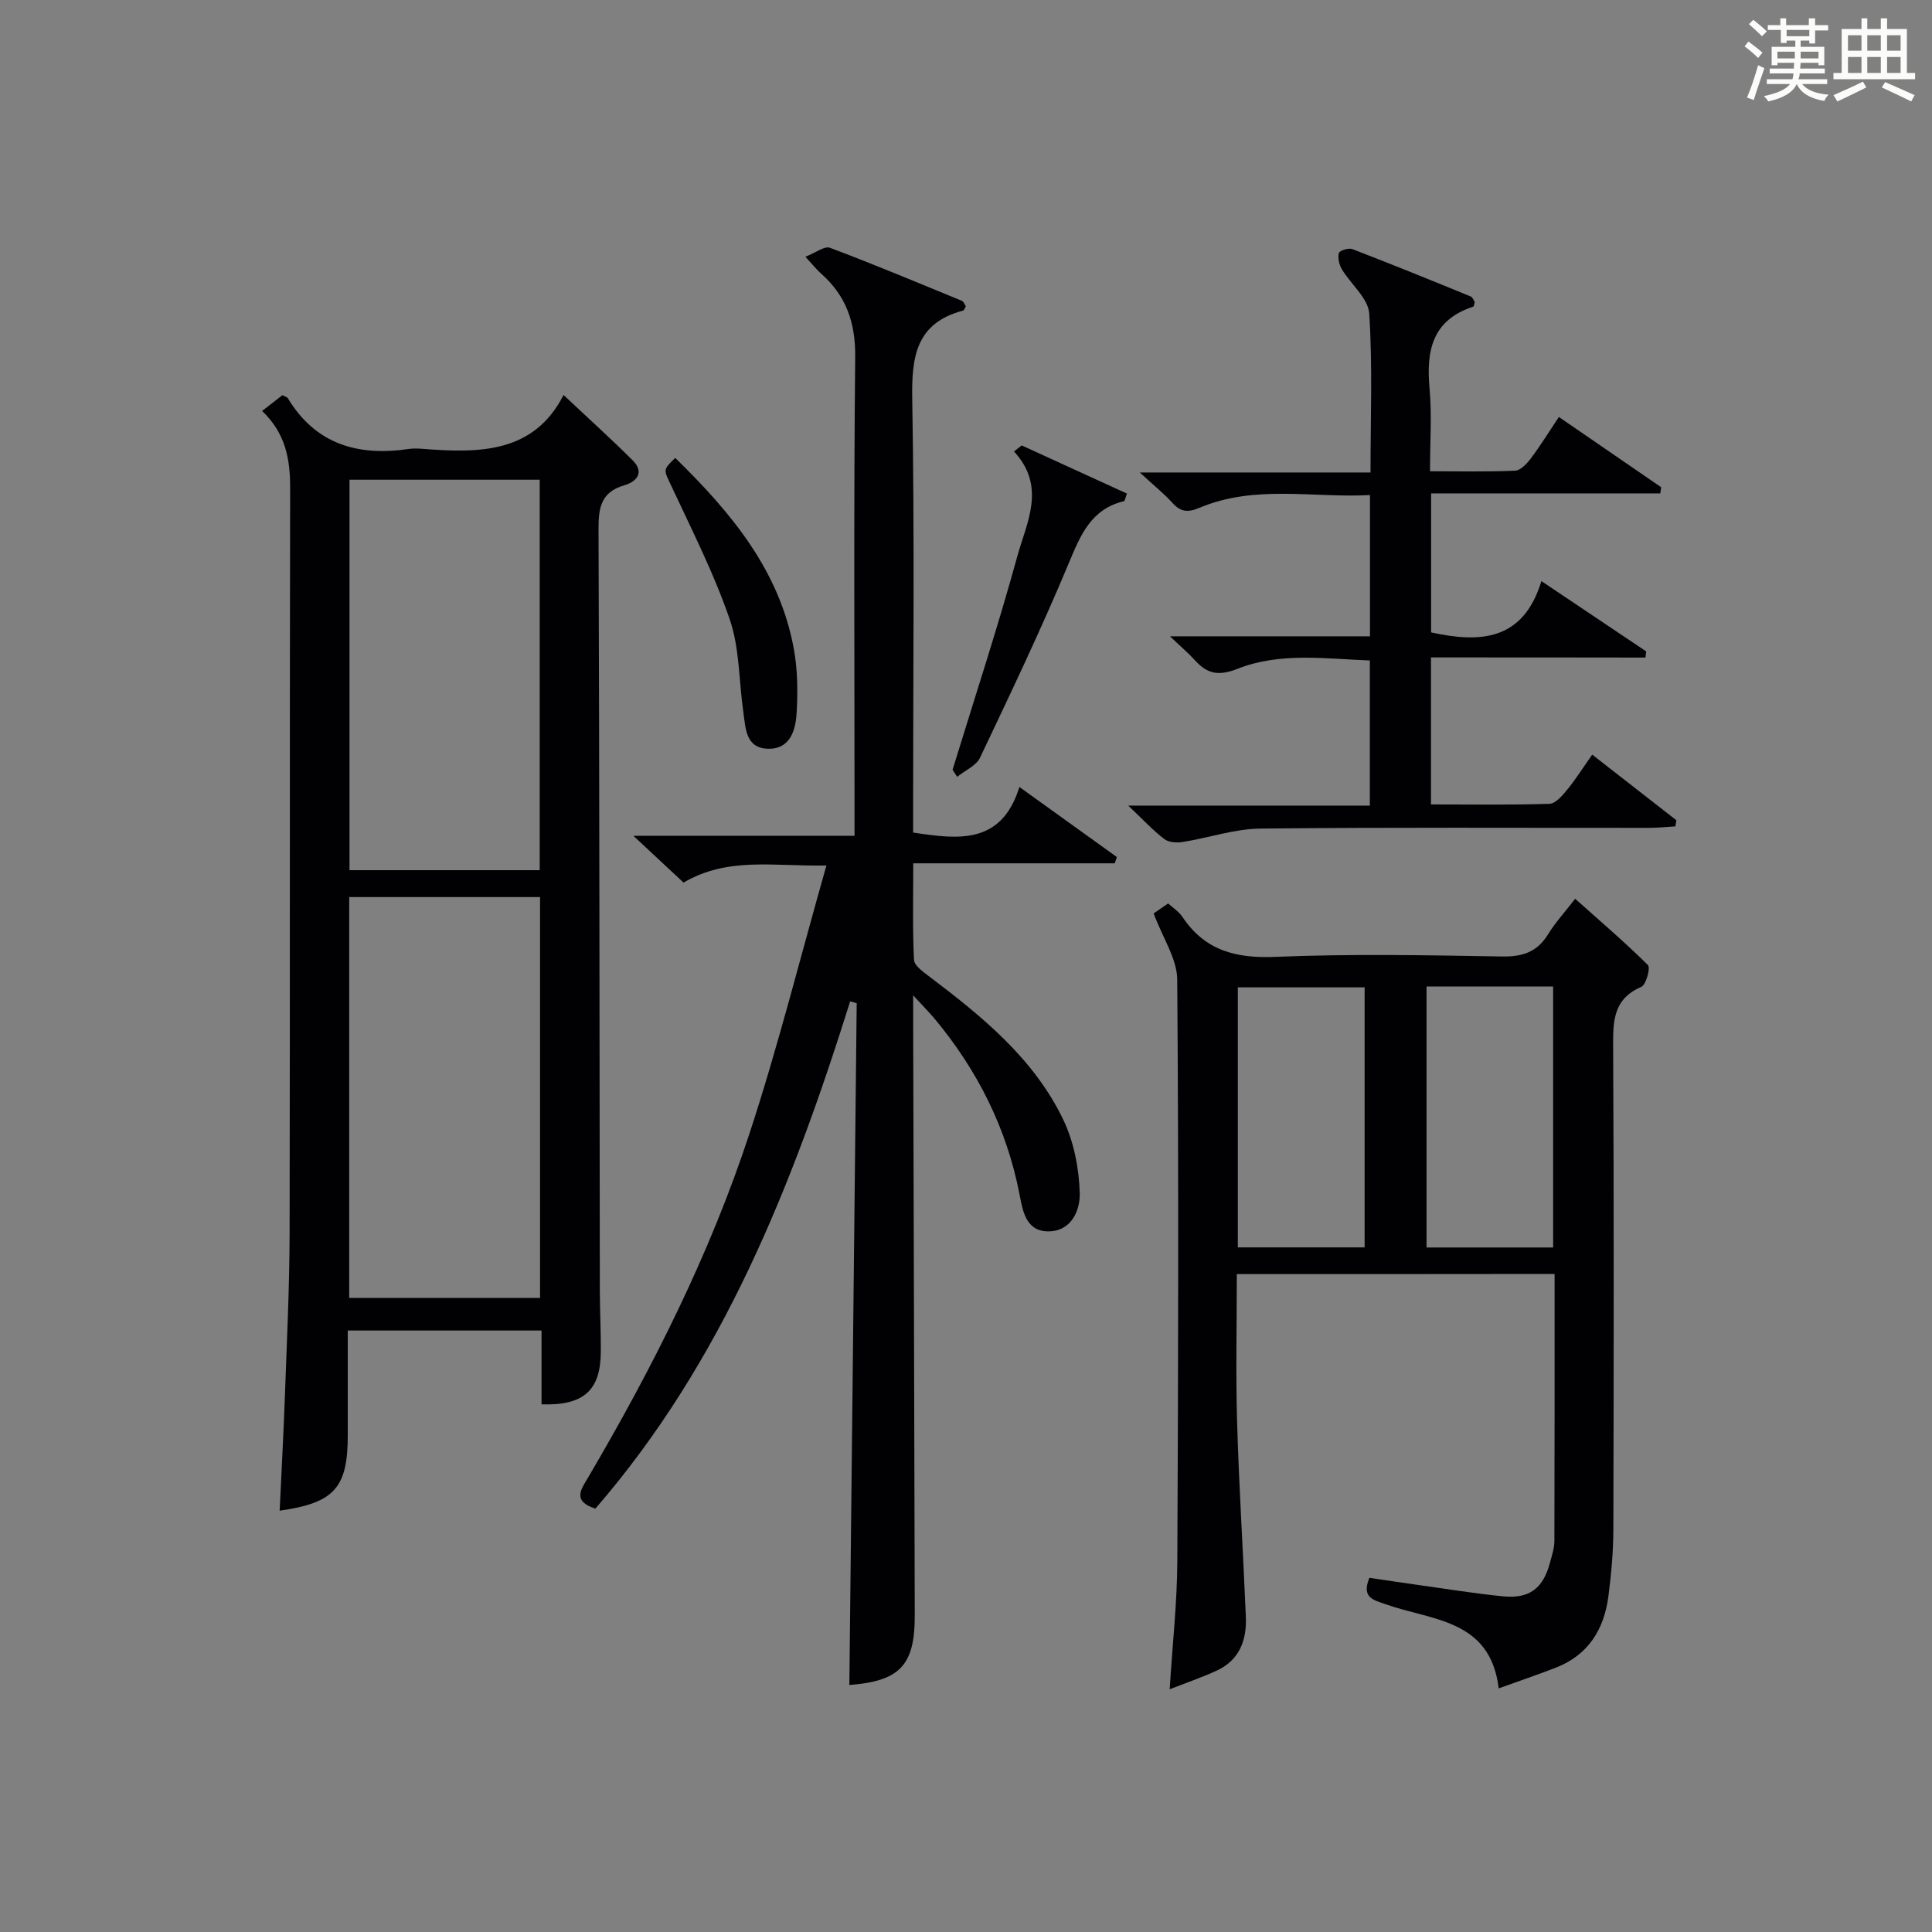
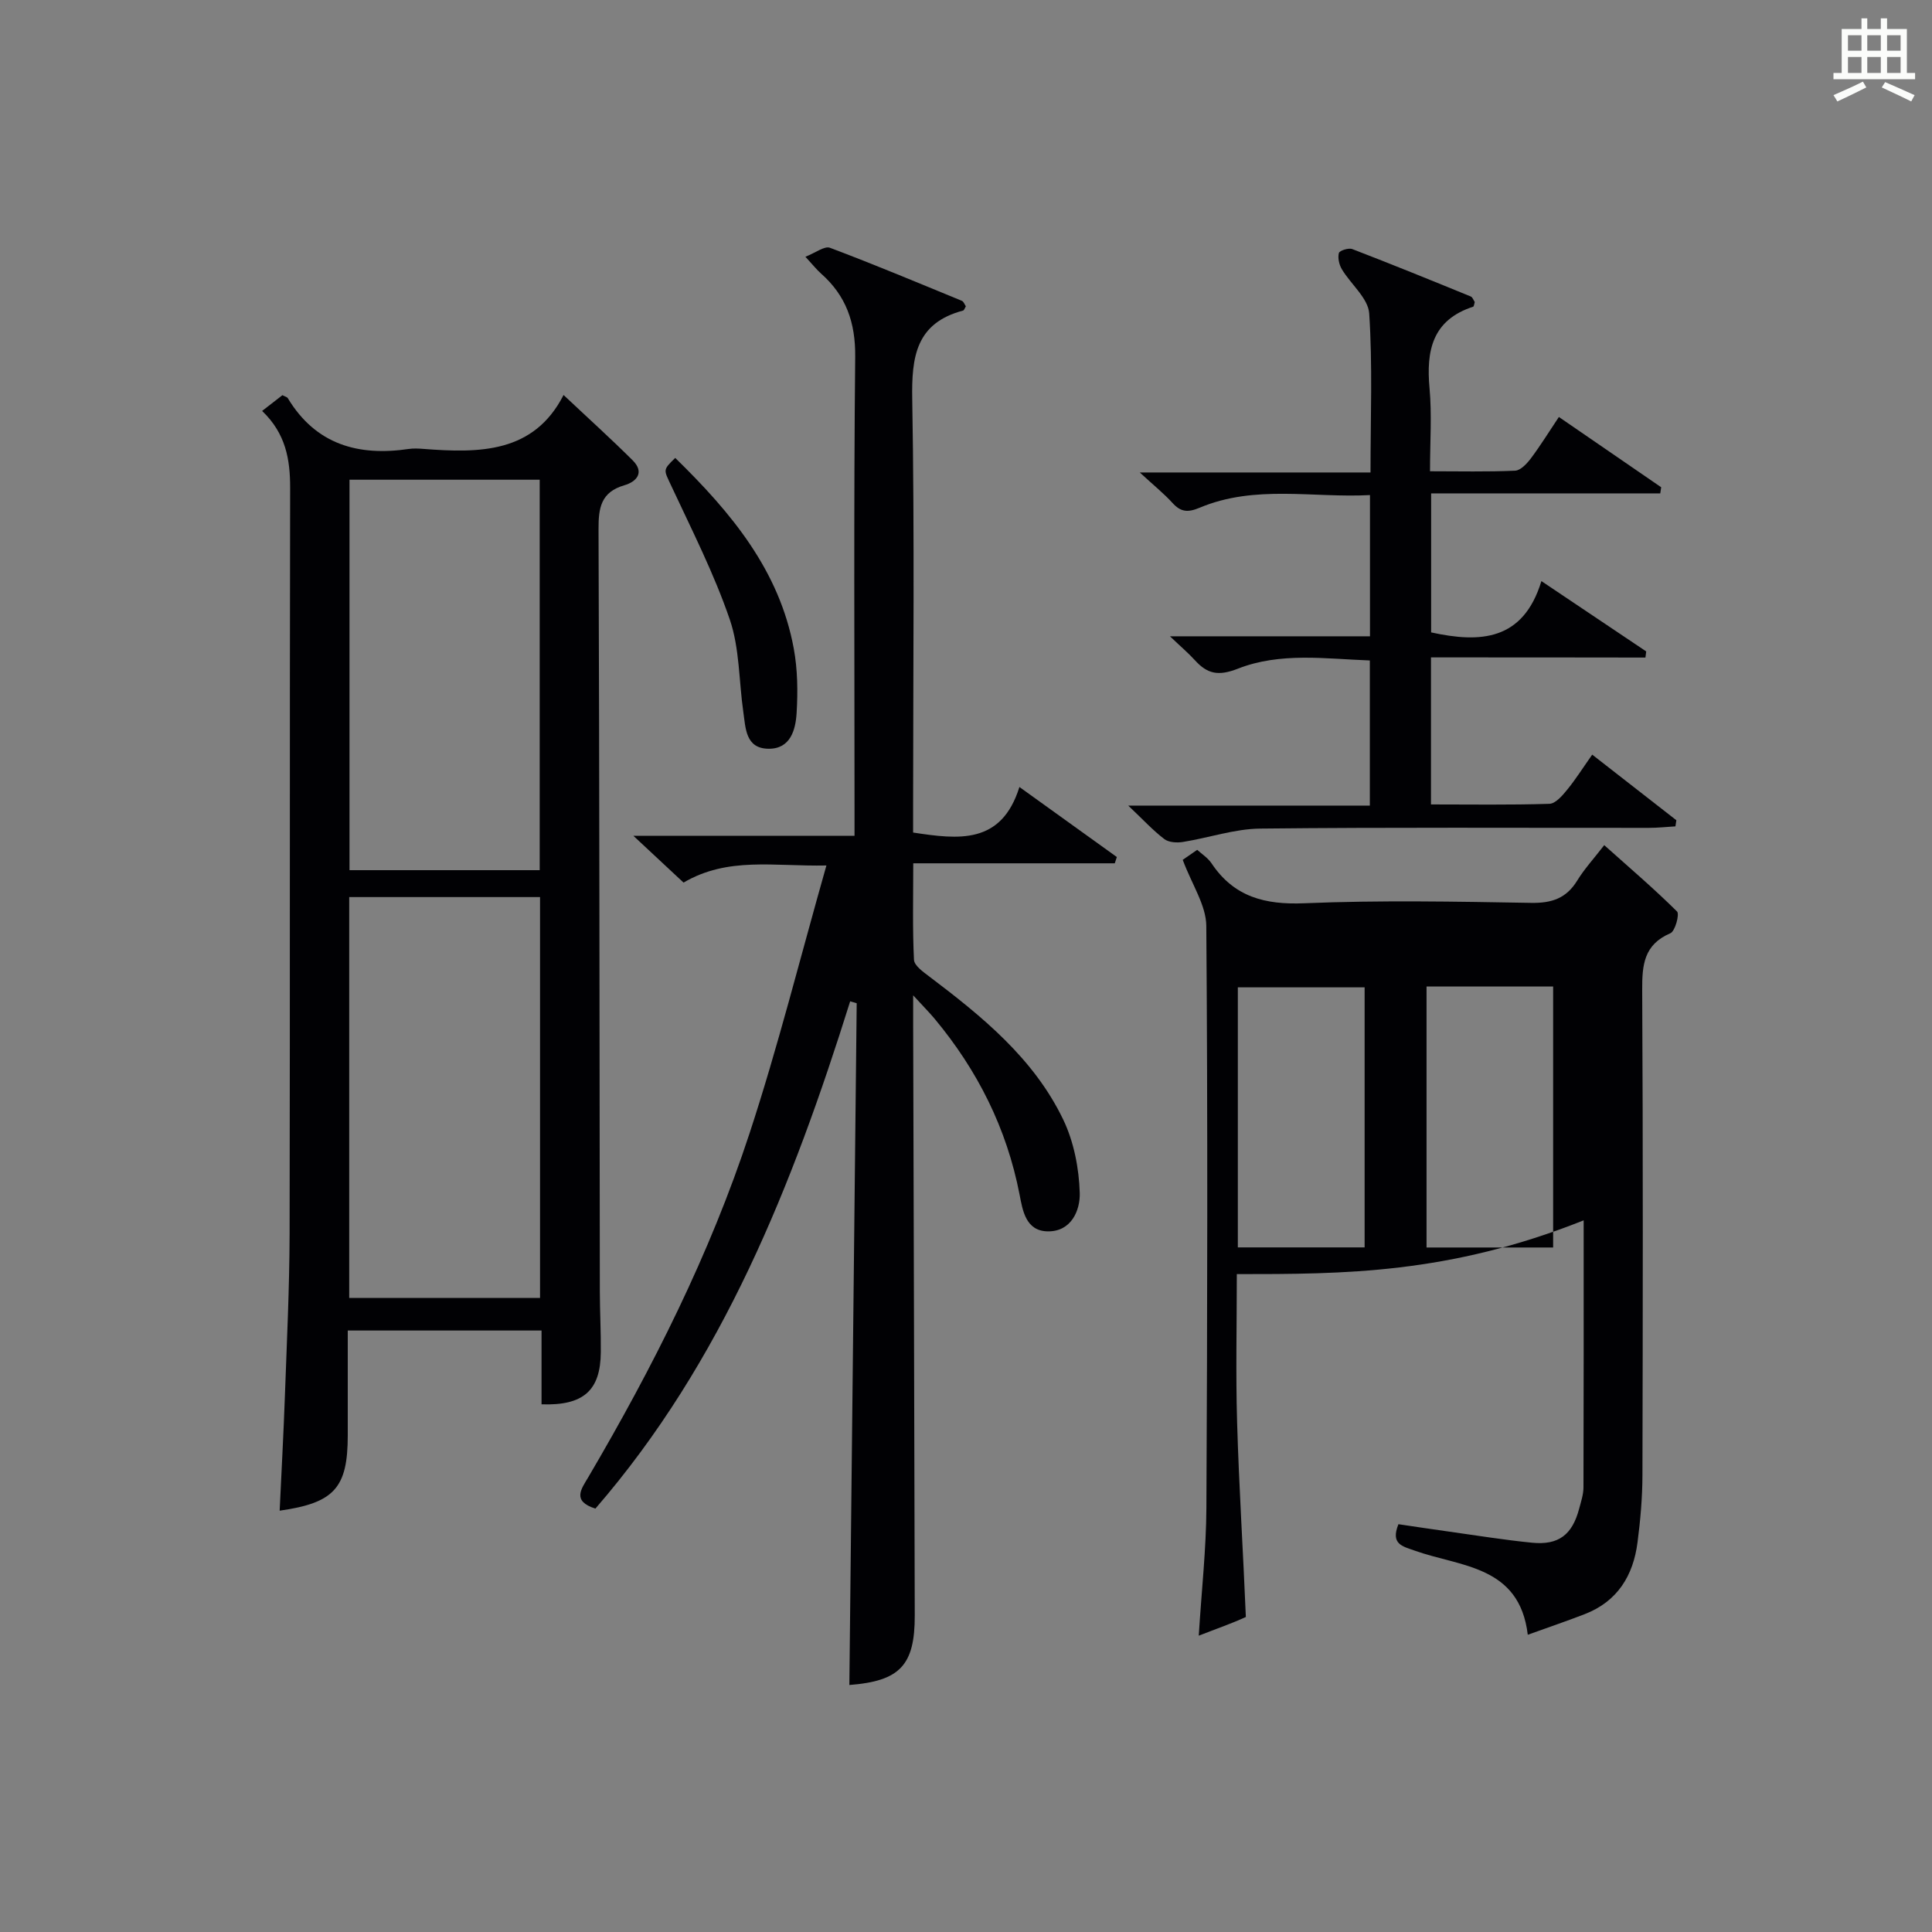
<svg xmlns="http://www.w3.org/2000/svg" version="1.1" id="漢_ZDIC_典" x="0px" y="0px" viewBox="0 0 400 400" style="enable-background:new 0 0 400 400;" xml:space="preserve">
  <rect x="0" y="0" width="400" height="400" fill="#808080" stroke="none" />
  <style type="text/css">
	.st1{fill:#010104;}
	.st0{fill:#fbfcfa;}
</style>
  <g>
-     <path class="st0" d="M361.2,9.6l0.8-1c0.9,0.7,1.9,1.4,2.9,2.3L364,12C363,11,362,10.2,361.2,9.6z M361.7,20.2   c0.9-2.1,1.6-4.3,2.3-6.7c0.4,0.2,0.8,0.4,1.3,0.6c-0.7,2.1-1.5,4.3-2.2,6.6L361.7,20.2z M362.1,5l0.9-0.9c1,0.8,2,1.6,2.8,2.4   l-1,1C363.9,6.6,363,5.8,362.1,5z M374.6,3.8h1.2v1.4h2.7v1.1h-2.7v2.7h-1.2V8.4h-1.8v1.3h4.9v3.8h-1.2v-0.5h-3.7   c0,0.4-0.1,0.9-0.1,1.2h5.1v1h-5.2c0,0.5-0.1,0.9-0.3,1.2h6v1h-5.2c1.1,1.3,2.9,2,5.5,2.2c-0.4,0.4-0.7,0.8-0.9,1.3   c-2.9-0.5-4.8-1.6-5.7-3.5H372c-0.8,1.7-2.7,2.9-5.9,3.6c-0.2-0.4-0.6-0.8-0.9-1.1c2.8-0.6,4.6-1.4,5.4-2.5h-4.8v-1h5.3   c0.1-0.3,0.2-0.7,0.2-1.2h-4.9v-1h5c0-0.4,0-0.8,0.1-1.2H368v0.5h-1.2V9.7h4.9V8.4h-1.8v0.5h-1.2V6.2H366V5.2h2.6V3.8h1.2v1.4h4.7   V3.8z M368,12.1h3.6c0-0.4,0-0.9,0-1.4H368V12.1z M369.9,7.5h4.7V6.2h-4.7V7.5z M376.5,10.7h-3.7c0,0.5,0,1,0,1.4h3.7V10.7z" />
    <path class="st0" d="M385.3,3.8h1.3V6h2.8V3.8h1.3V6h4.1v9.1h1.7v1.3h-16.9v-1.3h1.7V6h4.1V3.8z M385.7,16.9l0.7,1.2   c-1.8,0.9-3.8,1.9-6,2.9c-0.2-0.4-0.5-0.8-0.8-1.3C381.9,18.7,383.9,17.8,385.7,16.9z M382.6,10.5h2.8V7.3h-2.8V10.5z M382.6,15.1   h2.8v-3.3h-2.8V15.1z M386.6,10.5h2.8V7.3h-2.8V10.5z M386.6,15.1h2.8v-3.3h-2.8V15.1z M390.3,17c2.1,0.9,4.1,1.8,6.1,2.7l-0.7,1.3   c-2.2-1.1-4.2-2-6.1-2.9L390.3,17z M393.5,7.3h-2.8v3.2h2.8V7.3z M390.7,15.1h2.8v-3.3h-2.8V15.1z" />
    <path class="st1" d="M175.85,348.86c0.51-47.03,1.01-94.09,1.52-141.15c-0.45-0.13-0.9-0.27-1.35-0.4c-11.9,37.96-26.38,74.59-52.75,105.03   c-4.95-1.57-2.88-4.1-1.45-6.54c13.33-22.69,25.16-46.14,33.37-71.17c5.88-17.91,10.45-36.24,15.91-55.44   c-10.93,0.22-20.38-1.86-29.58,3.54c-3.11-2.9-6.28-5.86-10.38-9.68c15.9,0,30.47,0,45.78,0c0-2.35,0-4.27,0-6.19   c0-31-0.18-61.99,0.14-92.99c0.07-7.09-1.88-12.65-7.09-17.25c-0.85-0.75-1.57-1.67-3.22-3.46c2.1-0.82,3.95-2.28,5.08-1.86   c9.18,3.45,18.23,7.25,27.31,10.98c0.38,0.16,0.57,0.76,0.83,1.14c-0.22,0.35-0.34,0.81-0.58,0.88   c-9.75,2.59-10.68,9.55-10.52,18.38c0.49,27.99,0.18,55.99,0.18,83.98c0,1.82,0,3.64,0,5.71c9.37,1.42,18.27,2.56,22.01-9.43   c7.17,5.15,13.67,9.83,20.17,14.5c-0.14,0.43-0.28,0.87-0.43,1.3c-13.69,0-27.37,0-41.72,0c0,7.11-0.17,13.55,0.15,19.97   c0.06,1.21,1.9,2.51,3.16,3.46c10.95,8.28,21.63,16.95,27.72,29.59c2.22,4.61,3.29,10.11,3.44,15.25c0.1,3.51-1.7,8.01-6.64,7.93   c-4.56-0.07-5.19-4.38-5.82-7.62c-2.66-13.72-8.7-25.72-17.58-36.39c-1.05-1.26-2.22-2.43-4.45-4.86c0,3.02,0,4.7,0,6.37   c0.11,40.66,0.24,81.31,0.33,121.97C189.43,344.83,186.28,348.05,175.85,348.86z" />
    <path class="st1" d="M54.27,85.08c1.78-1.38,3.03-2.35,4.2-3.26c0.55,0.29,0.96,0.37,1.11,0.61c5.8,9.61,14.58,12.07,25.07,10.52   c0.98-0.14,2-0.09,3-0.01c11.59,0.89,22.86,0.92,29.03-11.16c5.15,4.85,9.83,9.07,14.3,13.52c2.54,2.53,0.8,4.44-1.72,5.17   c-4.83,1.41-5.36,4.64-5.34,9.07c0.19,52.64,0.2,105.28,0.27,157.93c0.01,4.16,0.24,8.32,0.2,12.48   c-0.06,7.95-3.59,11.1-12.27,10.8c0-4.95,0-9.91,0-15.28c-13.36,0-26.41,0-40.12,0c0,7.21,0,14.48,0,21.74   c-0.01,10.83-2.77,13.95-14.1,15.56c0.37-8.01,0.81-15.95,1.09-23.89c0.4-11.14,0.94-22.28,0.97-33.42   c0.1-51.48,0-102.95,0.11-154.43C60.08,95.11,59.17,89.77,54.27,85.08z M111.81,268.72c0-27.88,0-55.28,0-82.99   c-13.24,0-26.29,0-39.51,0c0,27.76,0,55.27,0,82.99C85.5,268.72,98.41,268.72,111.81,268.72z M72.36,99.32c0,27.21,0,54.03,0,80.84   c13.37,0,26.39,0,39.38,0c0-27.16,0-53.87,0-80.84C98.57,99.32,85.66,99.32,72.36,99.32z" />
-     <path class="st1" d="M256.07,263.79c0,10.42-0.24,20.56,0.06,30.68c0.39,13.44,1.26,26.87,1.81,40.31c0.2,4.81-1.33,8.93-6.02,11.1   c-2.97,1.37-6.08,2.43-9.75,3.87c0.58-9.37,1.54-17.93,1.58-26.5c0.2-40.15,0.29-80.3-0.02-120.45c-0.03-4.26-2.95-8.51-4.88-13.68   c0.26-0.18,1.48-1.02,3-2.07c0.89,0.82,2.19,1.64,2.97,2.8c4.65,6.95,11.04,8.6,19.21,8.26c15.63-0.65,31.32-0.35,46.97-0.08   c4.27,0.07,7.27-0.94,9.53-4.62c1.46-2.39,3.39-4.48,5.59-7.33c5.18,4.63,10.3,9,15.07,13.73c0.56,0.56-0.39,4.09-1.38,4.51   c-5.48,2.35-5.86,6.55-5.83,11.74c0.18,33.49,0.13,66.97,0.05,100.46c-0.01,4.64-0.42,9.3-1.02,13.91   c-0.88,6.89-4.16,12.24-10.93,14.86c-3.69,1.43-7.44,2.7-11.79,4.27c-1.73-14.42-13.96-14.03-23.44-17.43   c-2.5-0.89-5.01-1.31-3.34-5.46c3.34,0.49,6.86,1.03,10.39,1.52c5.75,0.8,11.48,1.74,17.25,2.31c5.53,0.55,8.35-1.64,9.78-7.05   c0.38-1.44,0.88-2.91,0.89-4.37c0.06-18.31,0.04-36.63,0.04-55.32C299.91,263.79,278.2,263.79,256.07,263.79z M295.35,204.24   c0,18.24,0,36.09,0,54.04c8.94,0,17.52,0,26.21,0c0-18.17,0-36.02,0-54.04C312.74,204.24,304.29,204.24,295.35,204.24z    M282.53,258.26c0-18.25,0-36.09,0-53.84c-8.97,0-17.53,0-26.25,0c0,18.07,0,35.79,0,53.84   C265.05,258.26,273.62,258.26,282.53,258.26z" />
+     <path class="st1" d="M256.07,263.79c0,10.42-0.24,20.56,0.06,30.68c0.39,13.44,1.26,26.87,1.81,40.31c-2.97,1.37-6.08,2.43-9.75,3.87c0.58-9.37,1.54-17.93,1.58-26.5c0.2-40.15,0.29-80.3-0.02-120.45c-0.03-4.26-2.95-8.51-4.88-13.68   c0.26-0.18,1.48-1.02,3-2.07c0.89,0.82,2.19,1.64,2.97,2.8c4.65,6.95,11.04,8.6,19.21,8.26c15.63-0.65,31.32-0.35,46.97-0.08   c4.27,0.07,7.27-0.94,9.53-4.62c1.46-2.39,3.39-4.48,5.59-7.33c5.18,4.63,10.3,9,15.07,13.73c0.56,0.56-0.39,4.09-1.38,4.51   c-5.48,2.35-5.86,6.55-5.83,11.74c0.18,33.49,0.13,66.97,0.05,100.46c-0.01,4.64-0.42,9.3-1.02,13.91   c-0.88,6.89-4.16,12.24-10.93,14.86c-3.69,1.43-7.44,2.7-11.79,4.27c-1.73-14.42-13.96-14.03-23.44-17.43   c-2.5-0.89-5.01-1.31-3.34-5.46c3.34,0.49,6.86,1.03,10.39,1.52c5.75,0.8,11.48,1.74,17.25,2.31c5.53,0.55,8.35-1.64,9.78-7.05   c0.38-1.44,0.88-2.91,0.89-4.37c0.06-18.31,0.04-36.63,0.04-55.32C299.91,263.79,278.2,263.79,256.07,263.79z M295.35,204.24   c0,18.24,0,36.09,0,54.04c8.94,0,17.52,0,26.21,0c0-18.17,0-36.02,0-54.04C312.74,204.24,304.29,204.24,295.35,204.24z    M282.53,258.26c0-18.25,0-36.09,0-53.84c-8.97,0-17.53,0-26.25,0c0,18.07,0,35.79,0,53.84   C265.05,258.26,273.62,258.26,282.53,258.26z" />
    <path class="st1" d="M296.27,136.11c0,10.57,0,20.18,0,30.44c8.29,0,16.41,0.13,24.52-0.13c1.26-0.04,2.66-1.67,3.64-2.87   c1.78-2.17,3.28-4.56,5.22-7.31c5.98,4.66,11.7,9.12,17.42,13.58c-0.06,0.42-0.13,0.84-0.19,1.27c-1.83,0.11-3.66,0.31-5.48,0.31   c-26.83,0.02-53.66-0.14-80.49,0.15c-5.34,0.06-10.66,1.92-16.01,2.77c-1.24,0.2-2.92,0.1-3.84-0.6c-2.33-1.77-4.34-3.97-7.47-6.93   c17.37,0,33.54,0,50.02,0c0-10.28,0-19.86,0-30.05c-9.13-0.33-18.53-1.75-27.31,1.7c-4.08,1.6-6.35,1.08-8.93-1.77   c-1.3-1.43-2.79-2.69-5.14-4.93c14.46,0,27.8,0,41.41,0c0-9.95,0-19.21,0-29.24c-11.8,0.63-23.78-2.21-35.27,2.62   c-2.43,1.02-3.89,0.91-5.61-0.98c-1.75-1.93-3.81-3.58-6.78-6.32c16.61,0,31.94,0,47.77,0c0-11.44,0.44-22.22-0.27-32.92   c-0.21-3.15-3.8-6.04-5.66-9.15c-0.57-0.95-0.88-2.35-0.62-3.36c0.13-0.51,2.02-1.12,2.78-0.82c8.22,3.16,16.37,6.48,24.52,9.81   c0.38,0.15,0.57,0.77,0.83,1.15c-0.12,0.37-0.15,0.91-0.33,0.97c-8.45,2.75-9.75,9.07-9.03,16.89c0.5,5.44,0.1,10.97,0.1,17.18   c6.06,0,11.84,0.14,17.61-0.12c1.15-0.05,2.46-1.47,3.29-2.57c1.97-2.63,3.7-5.44,5.78-8.55c7.28,5,14.23,9.78,21.18,14.55   c-0.06,0.42-0.13,0.84-0.19,1.27c-15.74,0-31.49,0-47.44,0c0,10.2,0,19.47,0,28.78c10.17,2.23,19.06,1.75,22.83-10.62   c7.68,5.15,14.69,9.85,21.7,14.56c-0.05,0.42-0.1,0.85-0.16,1.27C325.93,136.11,311.19,136.11,296.27,136.11z" />
-     <path class="st1" d="M197.22,159.37c4.51-14.71,9.32-29.33,13.39-44.15c1.93-7.03,6.09-14.41-0.67-21.75c0.53-0.42,1.06-0.83,1.59-1.25   c7.27,3.33,14.54,6.65,21.79,9.97c-0.37,1.01-0.43,1.53-0.6,1.57c-6.86,1.64-9.02,7.04-11.47,12.91   c-5.67,13.58-12.02,26.89-18.34,40.19c-0.8,1.69-3.12,2.66-4.74,3.97C197.85,160.34,197.53,159.85,197.22,159.37z" />
    <path class="st1" d="M139.8,94.81c11.63,11.36,21.57,23.31,24.54,39.46c0.8,4.35,0.86,8.92,0.59,13.35c-0.21,3.47-1.26,7.44-5.8,7.4   c-4.8-0.04-4.75-4.28-5.24-7.67c-0.92-6.38-0.75-13.12-2.8-19.1c-3.25-9.49-7.85-18.53-12.11-27.66   C137.43,97.24,137.14,97.37,139.8,94.81z" />
  </g>
</svg>